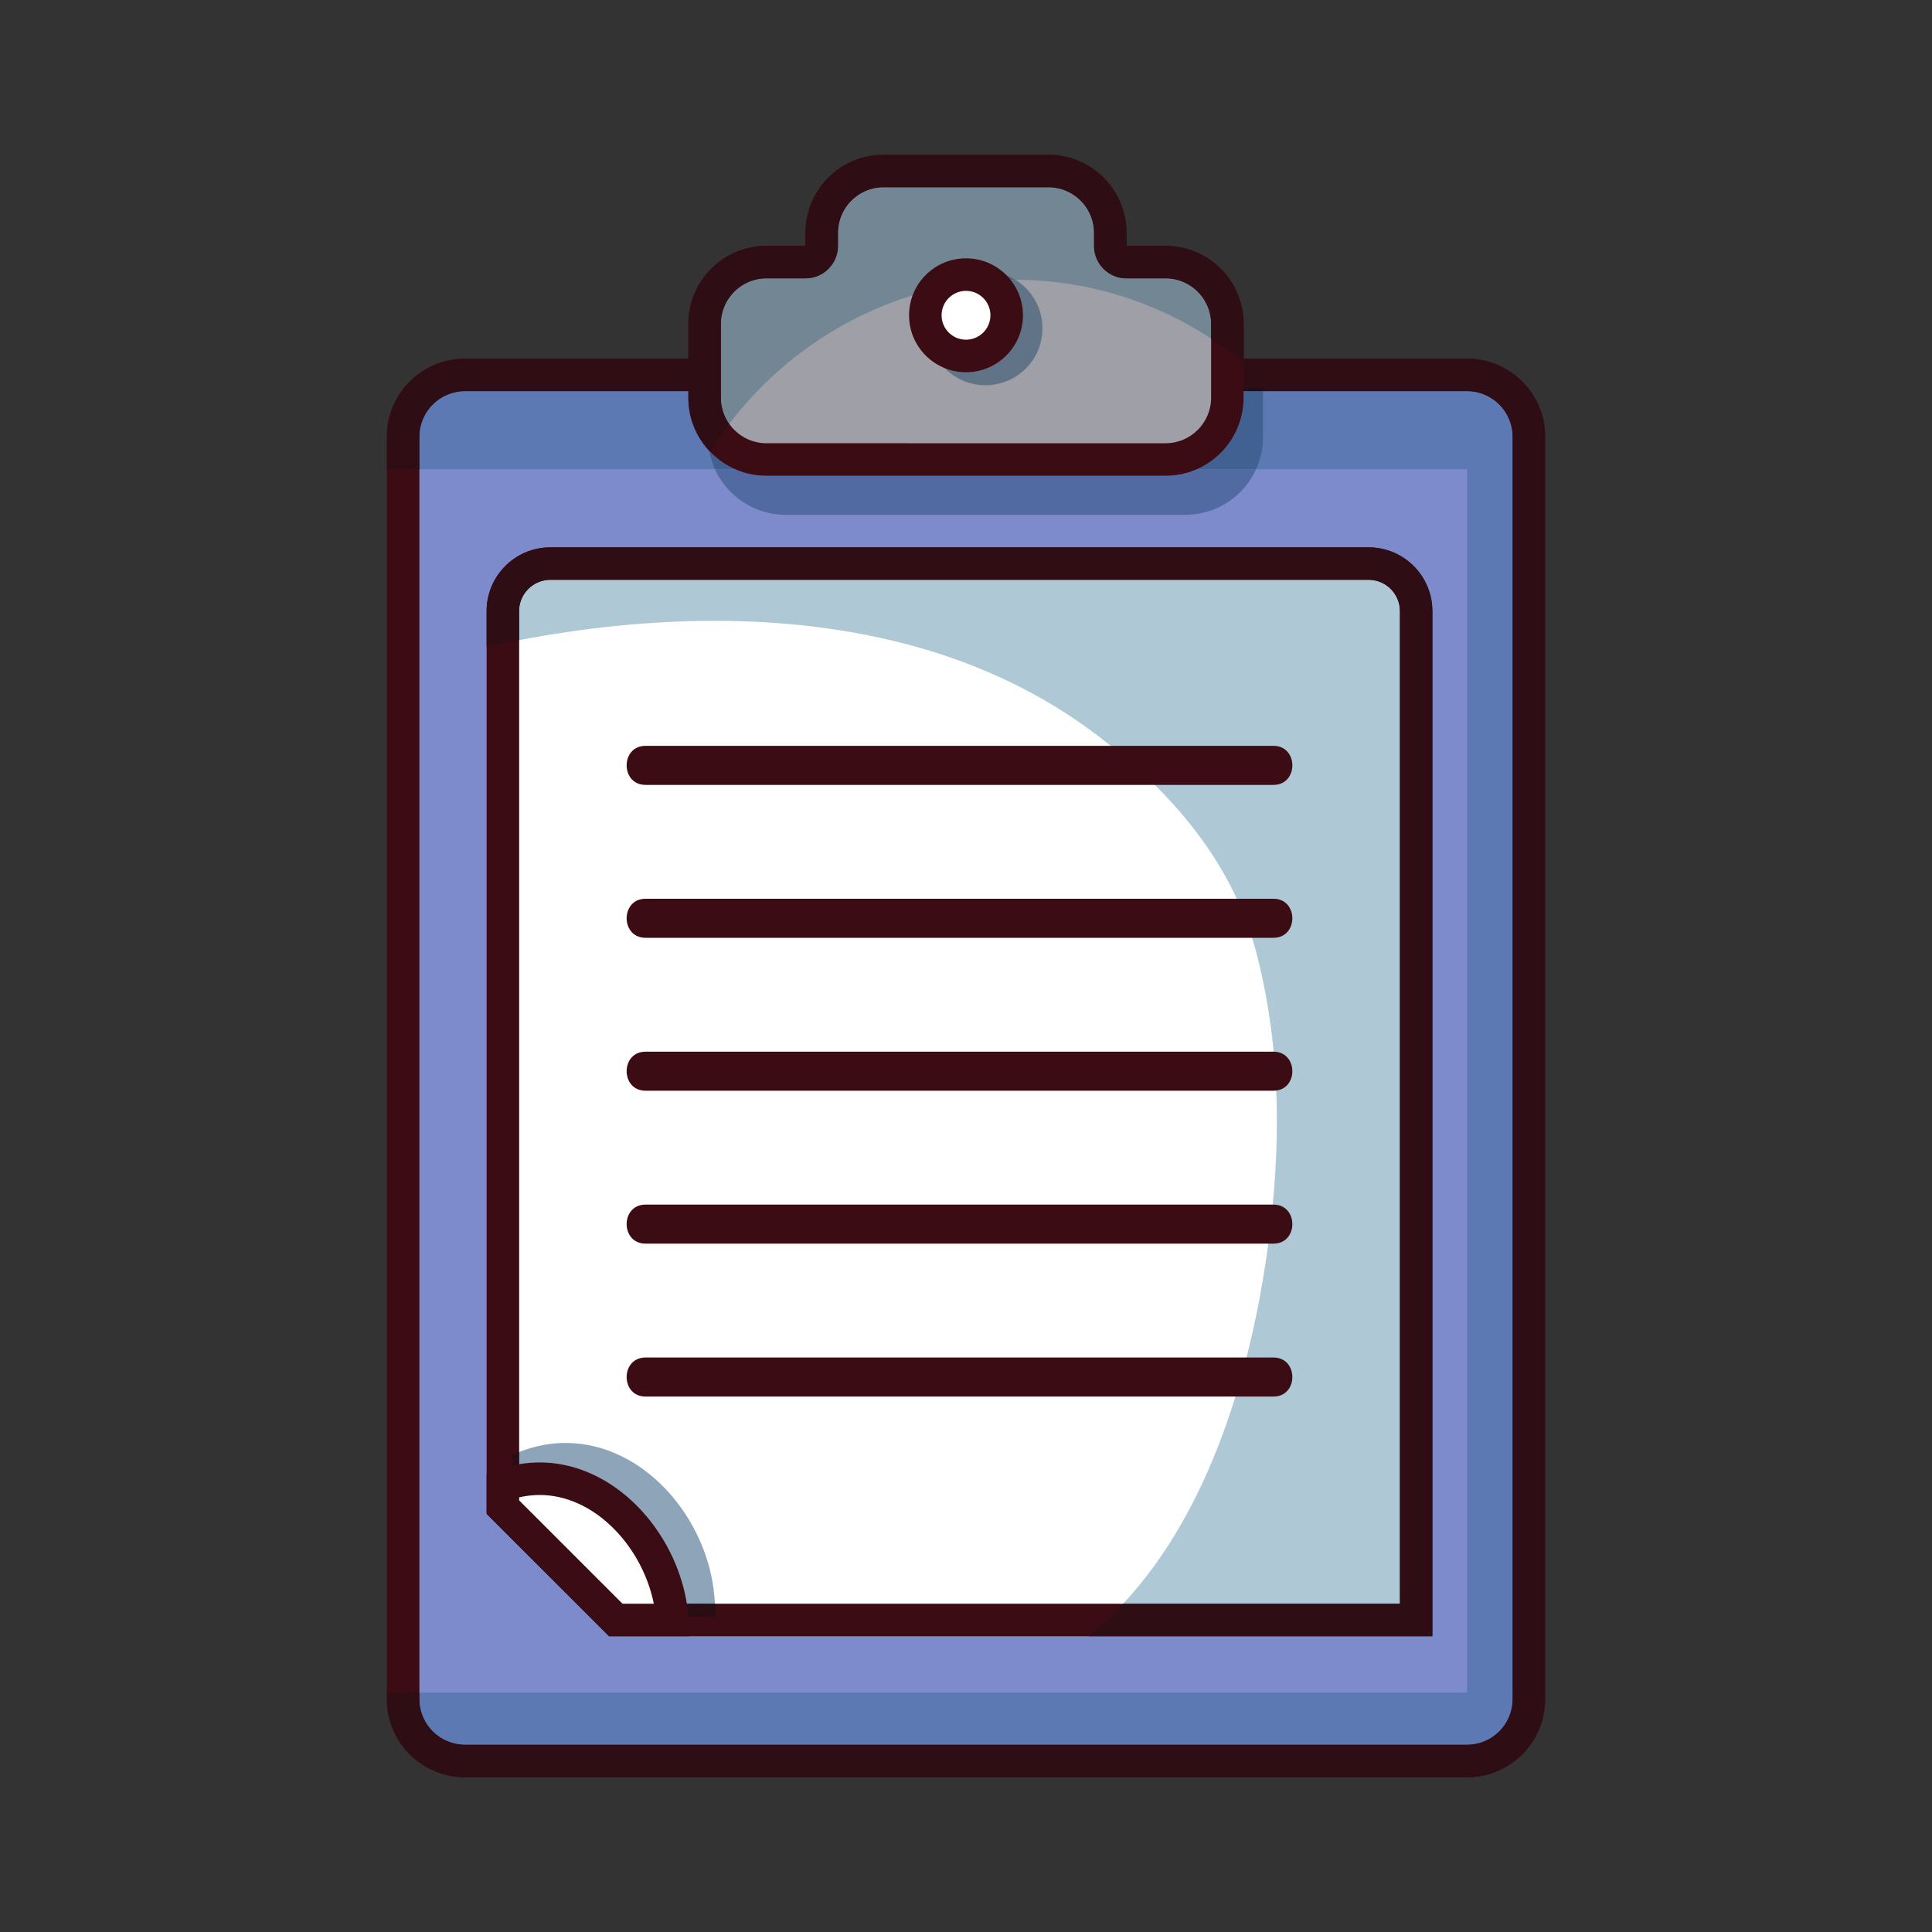
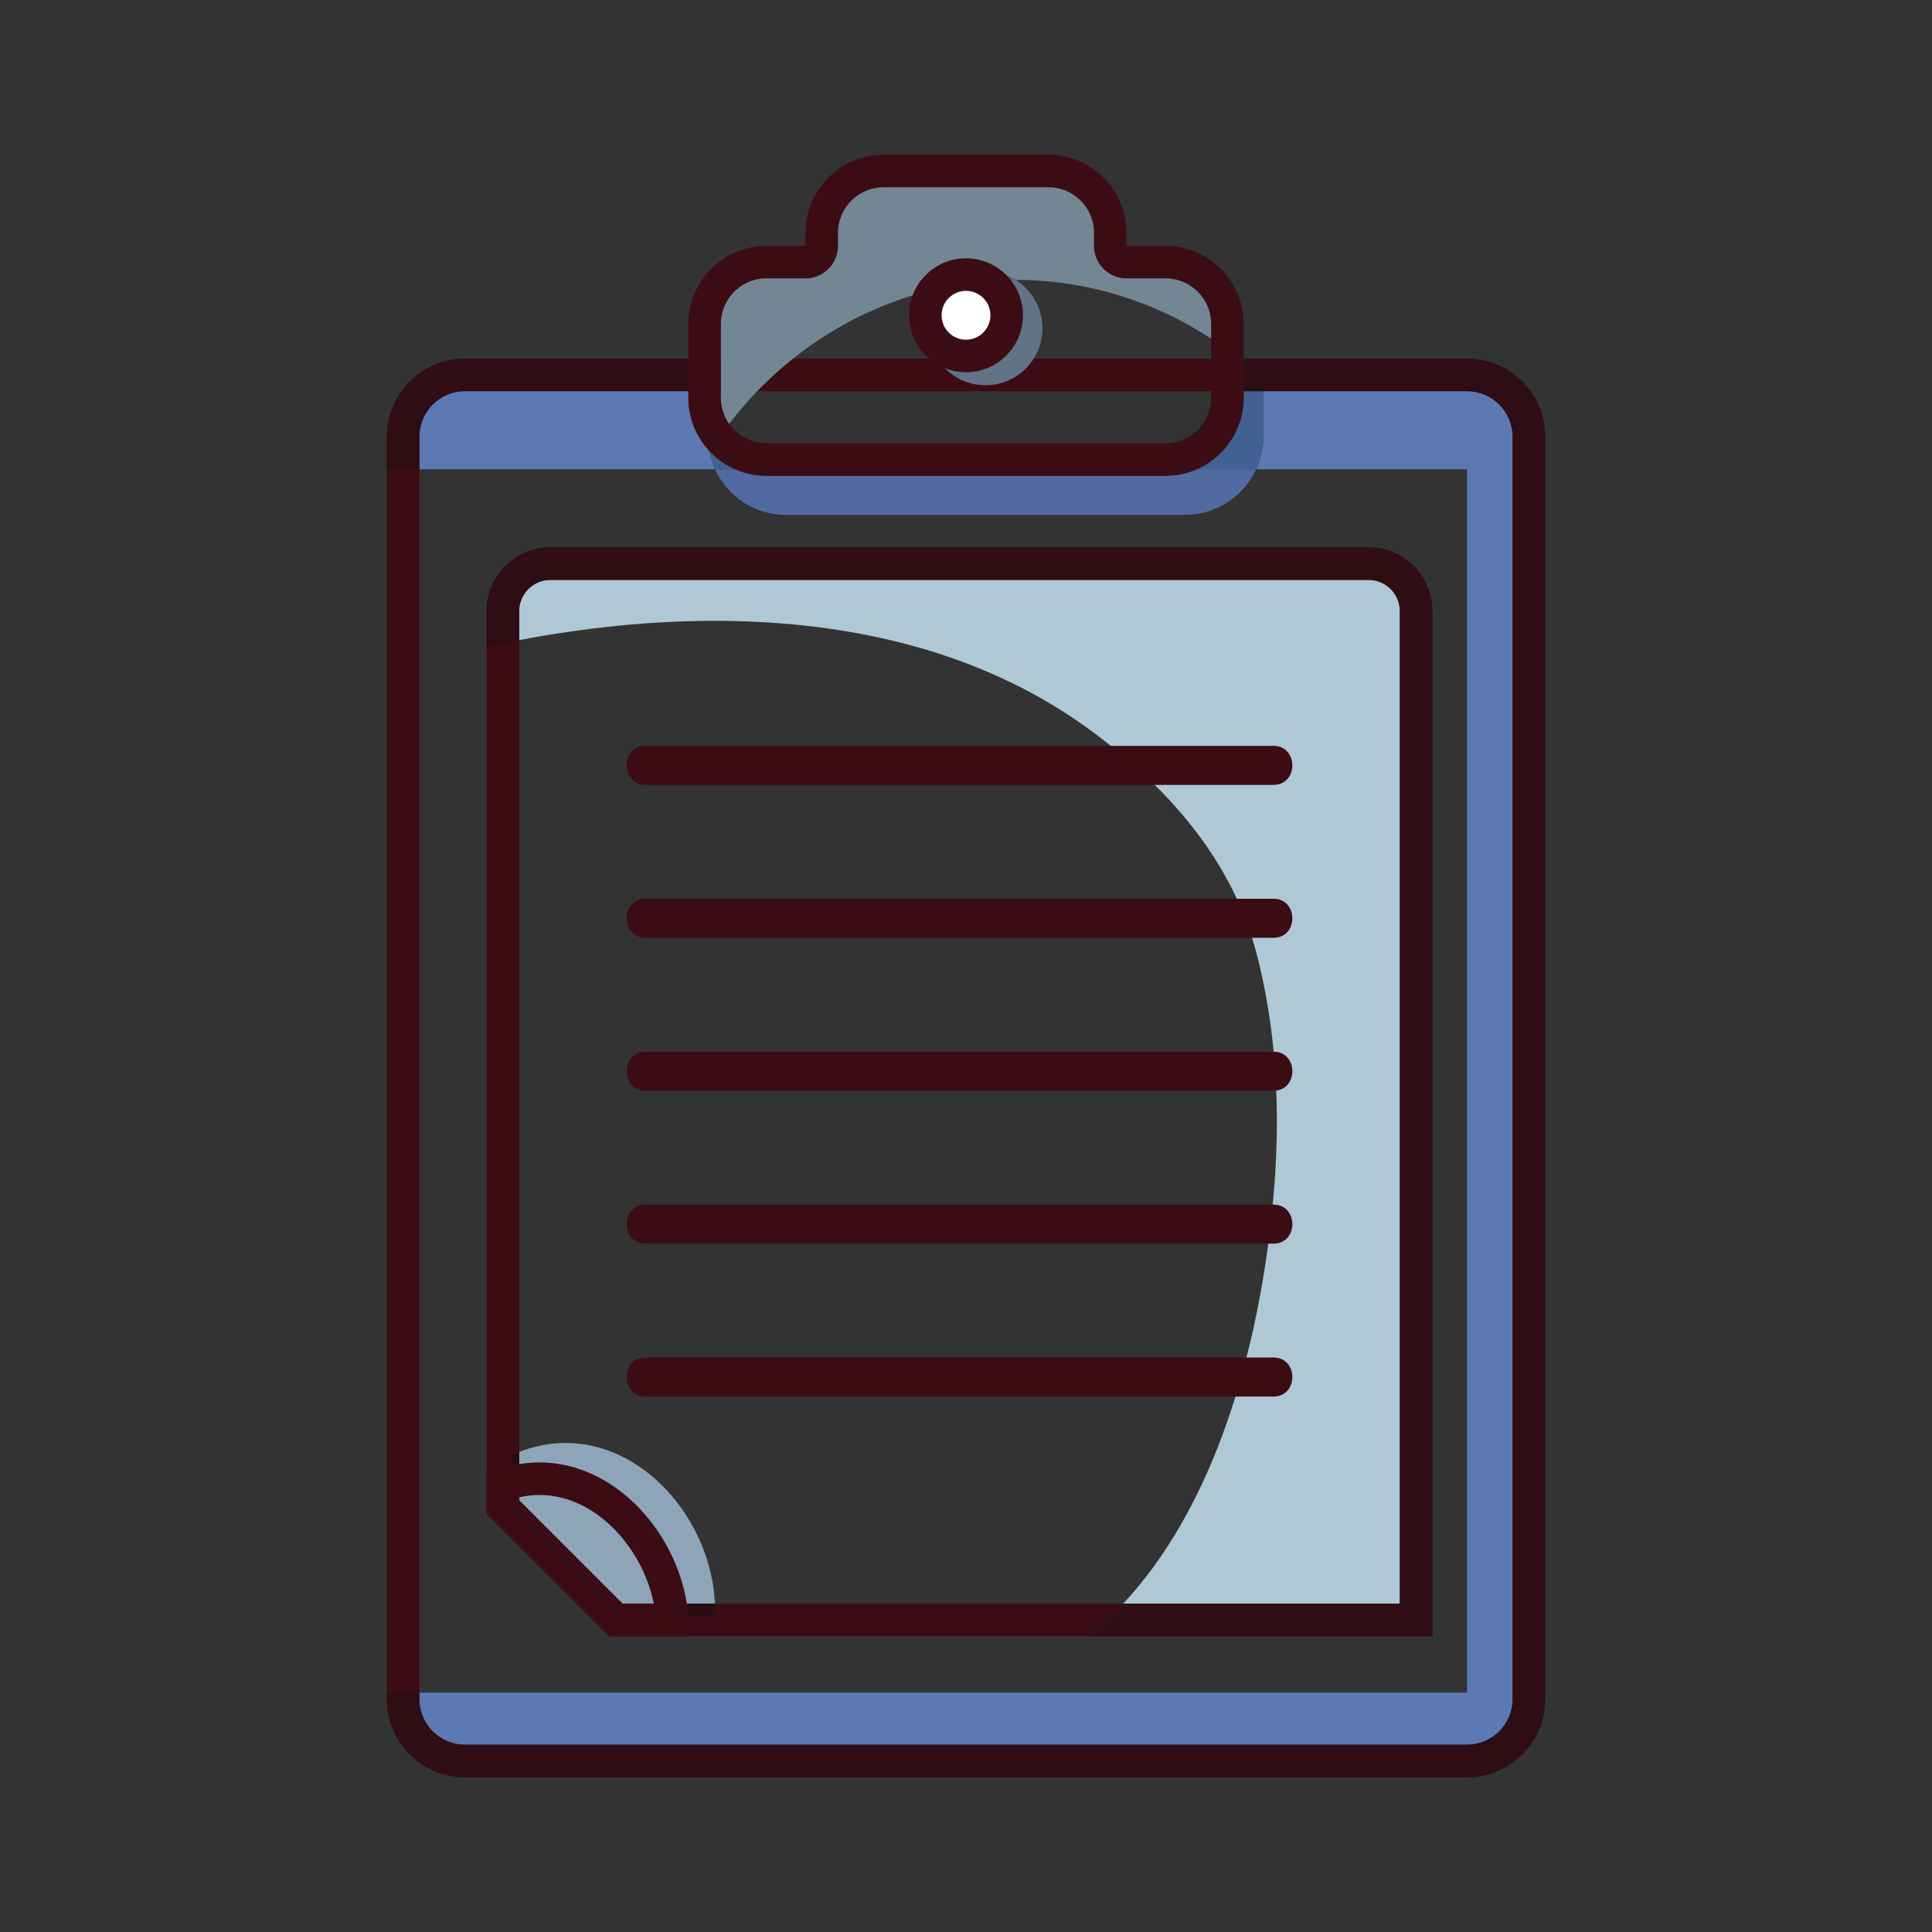
<svg xmlns="http://www.w3.org/2000/svg" viewBox="0 0 566.933 566.933">
  <rect x="0" y="0" width="566.933" height="566.933" fill="#333333" stroke="none" />
-   <path fill="#7d8bcd" d="M136.435 516.744c-10.002 0-18.14-8.137-18.14-18.14V128.16c0-10.003 8.138-18.14 18.14-18.14h294.064c10.002 0 18.14 8.137 18.14 18.14v370.444c0 10.003-8.138 18.14-18.14 18.14H136.435" />
  <path fill="#3c0c14" d="M430.499 105.247H136.435c-12.655 0-22.914 10.258-22.914 22.913v370.444c0 12.653 10.26 22.913 22.914 22.913h294.064c12.654 0 22.914-10.26 22.914-22.913V128.16c0-12.655-10.26-22.913-22.914-22.913m0 9.546c7.37 0 13.366 5.996 13.366 13.367v370.444c0 7.37-5.996 13.367-13.366 13.367H136.435c-7.37 0-13.366-5.998-13.366-13.367V128.16c0-7.37 5.996-13.367 13.366-13.367h294.064" />
  <path fill="#5d79b4" d="M430.499 511.97H136.435c-7.37 0-13.366-5.997-13.366-13.366v-1.913h307.428V137.704h-61.906a22.82 22.82 0 0 0 2.076-9.544v-13.367h59.832c7.37 0 13.366 5.996 13.366 13.367v370.444c0 7.37-5.996 13.367-13.366 13.367M209.8 137.704h-86.73v-9.544c0-7.37 5.995-13.367 13.365-13.367h65.56V116.848a22.837 22.837 0 0 0 6.096 15.419 22.797 22.797 0 0 0 1.709 5.437" />
  <path fill="#2e0d14" d="M430.499 521.517H136.435c-12.655 0-22.914-10.26-22.914-22.913v-1.913h9.548v1.913c0 7.37 5.996 13.367 13.366 13.367h294.064c7.37 0 13.366-5.998 13.366-13.367V128.16c0-7.37-5.996-13.367-13.366-13.367h-59.832v-.954h-5.728V105.247h65.56c12.654 0 22.914 10.258 22.914 22.913v370.444c0 12.653-10.26 22.913-22.914 22.913m-307.43-383.813h-9.548v-9.544c0-12.655 10.26-22.913 22.914-22.913h65.56v9.546h-65.56c-7.37 0-13.366 5.996-13.366 13.367v9.544" />
-   <path fill="#fff" d="m180.69 475.367-33.122-33.12V179.33c0-7.684 6.252-13.935 13.936-13.935h240.107c7.684 0 13.936 6.25 13.936 13.935v296.036H180.689" />
  <path fill="#3c0c14" d="M401.61 160.621H161.505c-10.333 0-18.71 8.378-18.71 18.71v264.893l35.918 35.916H420.32V179.33c0-10.331-8.377-18.709-18.71-18.709m0 9.548c5.053 0 9.163 4.11 9.163 9.162v291.262H182.667l-30.324-30.324V179.331c0-5.052 4.109-9.162 9.161-9.162h240.107" />
  <path fill="#516aa1" d="M347.753 151.075H230.64c-9.25 0-17.219-5.48-20.839-13.371h5.93a22.832 22.832 0 0 0 9.18 1.913h117.114c3.265 0 6.37-.682 9.18-1.913h17.387c-3.62 7.89-11.59 13.37-20.838 13.37" />
  <path fill="#416192" d="M368.59 137.704h-17.386c8.085-3.539 13.735-11.61 13.735-21.001v-1.91h5.728v13.367a22.82 22.82 0 0 1-2.076 9.544m-152.862 0H209.8a22.797 22.797 0 0 1-1.71-5.437 22.986 22.986 0 0 0 7.64 5.437" />
  <path fill="#200e14" d="M364.939 114.793h5.728v-.954h-5.728Z" />
-   <path fill="#9fa0a7" d="M224.91 134.844c-10.003 0-18.142-8.139-18.142-18.141v-21.64c0-10.003 8.139-18.14 18.141-18.14h11.456a4.774 4.774 0 0 0 4.774-4.774v-3.818c0-10.003 8.138-18.142 18.14-18.142h48.376c10.002 0 18.141 8.139 18.141 18.142v3.818a4.773 4.773 0 0 0 4.773 4.774h11.455c10.003 0 18.141 8.137 18.141 18.14v21.64c0 10.002-8.138 18.141-18.141 18.141H224.909" />
  <path fill="#3c0c14" d="M307.655 45.416h-48.376c-12.654 0-22.914 10.257-22.914 22.915v3.818H224.91c-12.656 0-22.914 10.258-22.914 22.914v21.64c0 12.654 10.258 22.914 22.914 22.914h117.115c12.656 0 22.915-10.26 22.915-22.914v-21.64c0-12.656-10.259-22.914-22.915-22.914h-11.455v-3.818c0-12.658-10.261-22.915-22.914-22.915m0 9.548c7.37 0 13.366 5.996 13.366 13.367v3.818c0 5.272 4.275 9.548 9.548 9.548h11.455c7.372 0 13.367 5.996 13.367 13.366v21.64c0 7.37-5.995 13.366-13.367 13.366H224.909c-7.37 0-13.366-5.996-13.366-13.366v-21.64c0-7.37 5.996-13.366 13.366-13.366h11.456c5.272 0 9.548-4.276 9.548-9.548v-3.818c0-7.371 5.996-13.367 13.366-13.367h48.376" />
  <path fill="#738694" d="M213.977 124.388a13.298 13.298 0 0 1-2.434-7.685v-21.64c0-7.37 5.996-13.366 13.366-13.366h11.456c5.272 0 9.548-4.276 9.548-9.548v-3.818c0-7.371 5.996-13.367 13.366-13.367h48.376c7.37 0 13.366 5.996 13.366 13.367v3.818c0 5.272 4.275 9.548 9.548 9.548h11.455c7.372 0 13.367 5.996 13.367 13.366v4.31c-16.596-10.873-36.308-17.238-57.284-17.238H298a16.639 16.639 0 0 0-8.806-2.506 16.652 16.652 0 0 0-11.443 4.532c-25.705 5.175-48.281 19.911-63.775 40.227" />
  <path fill="#496da1" d="M201.995 116.848v-.007.007m0-.036v-.012.012m0-.036v-.016.016m0-.036v-.037.037" />
-   <path fill="#2e0d14" d="M208.348 132.515c-3.895-4.082-6.315-9.588-6.353-15.667V95.063c0-12.656 10.258-22.914 22.914-22.914h11.456v-3.818c0-12.658 10.26-22.915 22.914-22.915h48.376c12.653 0 22.914 10.257 22.914 22.915v3.818h11.455c12.656 0 22.915 10.258 22.915 22.914v11.341a108.18 108.18 0 0 0-9.548-7.03v-4.311c0-7.37-5.995-13.366-13.367-13.366h-11.455c-5.273 0-9.548-4.276-9.548-9.548v-3.818c0-7.371-5.996-13.367-13.366-13.367h-48.376c-7.37 0-13.366 5.996-13.366 13.367v3.818c0 5.272-4.276 9.548-9.548 9.548H224.91c-7.37 0-13.366 5.996-13.366 13.366v21.64c0 2.858.901 5.509 2.434 7.685a108.481 108.481 0 0 0-5.629 8.127" />
  <path fill="#617386" d="M289.195 113.045c-9.227 0-16.708-7.481-16.708-16.709 0-4.8 2.024-9.127 5.265-12.175a103.103 103.103 0 0 1 20.25-2.026c4.743 2.948 7.902 8.205 7.902 14.201 0 9.228-7.481 16.71-16.71 16.71" />
  <path fill="#4b677a" d="M277.752 84.161a16.652 16.652 0 0 1 11.443-4.532c3.232 0 6.249.918 8.806 2.506-6.909.006-13.681.705-20.249 2.026" />
  <path fill="#fff" d="M283.467 104.452c-6.58 0-11.935-5.353-11.935-11.935 0-6.58 5.355-11.934 11.935-11.934 6.581 0 11.934 5.354 11.934 11.934 0 6.582-5.353 11.935-11.934 11.935" />
  <path fill="#3c0c14" d="M283.467 75.81c-9.227 0-16.708 7.48-16.708 16.707 0 9.228 7.481 16.71 16.708 16.71 9.228 0 16.709-7.482 16.709-16.71 0-9.228-7.481-16.708-16.71-16.708zm0 9.547c3.949 0 7.161 3.212 7.161 7.16a7.169 7.169 0 0 1-7.161 7.162c-3.948 0-7.16-3.212-7.16-7.162 0-3.948 3.212-7.16 7.16-7.16" />
  <path fill="#8ea4b9" d="M209.805 470.593h-27.138l-30.324-30.324v-14.198c4.633-1.816 9.217-2.651 13.657-2.651 22.75 0 41.681 21.859 43.65 45.16.057.67.107 1.341.155 2.013" />
  <path fill="#280d14" d="M210.016 474.412h-23.665l-35.919-35.916v-11.621a42.265 42.265 0 0 1 1.91-.804v14.198l30.325 30.324h27.138c.068.963.127 1.927.178 2.89.017.31.02.62.033.929" />
-   <path fill="#fff" d="m180.69 475.367-33.122-33.12v-6.42c3.57-1.264 7.19-1.903 10.795-1.903 19.214 0 37.025 18.677 38.892 40.785l.053.658h-16.619" />
  <path fill="#3c0c14" d="M158.363 429.15c-5.05 0-10.286 1.077-15.568 3.453v11.621l35.917 35.916h23.665c-.013-.308-.016-.619-.032-.928a158.773 158.773 0 0 0-.334-4.904c-1.967-23.3-20.896-45.157-43.648-45.157zm0 9.548c8.09 0 16.13 3.84 22.64 10.81 5.462 5.85 9.288 13.345 10.848 21.085h-9.184l-30.324-30.324v-.873a26.682 26.682 0 0 1 6.02-.698" />
  <path fill="#afc8d5" d="M410.773 470.593h-81.185c25.615-27.461 37.55-68.736 42.428-104.522 3.907-28.654 4.065-57.23-3.072-85.462-6.948-27.485-25.38-48.56-47.45-65.202-32.193-24.276-71.969-33.227-111.766-33.227-19.417 0-38.841 2.132-57.385 5.655v-8.504c0-5.052 4.109-9.162 9.161-9.162h240.107c5.052 0 9.162 4.11 9.162 9.162v291.262" />
  <path fill="#2e0d14" d="M420.32 480.14H319.41c3.613-2.945 7-6.138 10.178-9.547h81.185V179.331c0-5.052-4.11-9.162-9.162-9.162H161.504c-5.052 0-9.161 4.11-9.161 9.162v8.504a310.296 310.296 0 0 0-9.548 1.976v-10.48c0-10.332 8.376-18.71 18.709-18.71h240.107c10.332 0 18.709 8.378 18.709 18.71v300.81" />
  <path fill="#3c0c14" d="M189.424 230.319h184.267c7.389 0 7.389-11.458 0-11.458H189.424c-7.388 0-7.388 11.458 0 11.458M189.424 275.192h184.267c7.389 0 7.389-11.457 0-11.457H189.424c-7.388 0-7.388 11.457 0 11.457M189.424 320.065h184.267c7.389 0 7.389-11.457 0-11.457H189.424c-7.388 0-7.388 11.457 0 11.457M189.424 364.939h184.267c7.389 0 7.389-11.458 0-11.458H189.424c-7.388 0-7.388 11.458 0 11.458M189.424 409.812h184.267c7.389 0 7.389-11.457 0-11.457H189.424c-7.388 0-7.388 11.457 0 11.457" />
</svg>